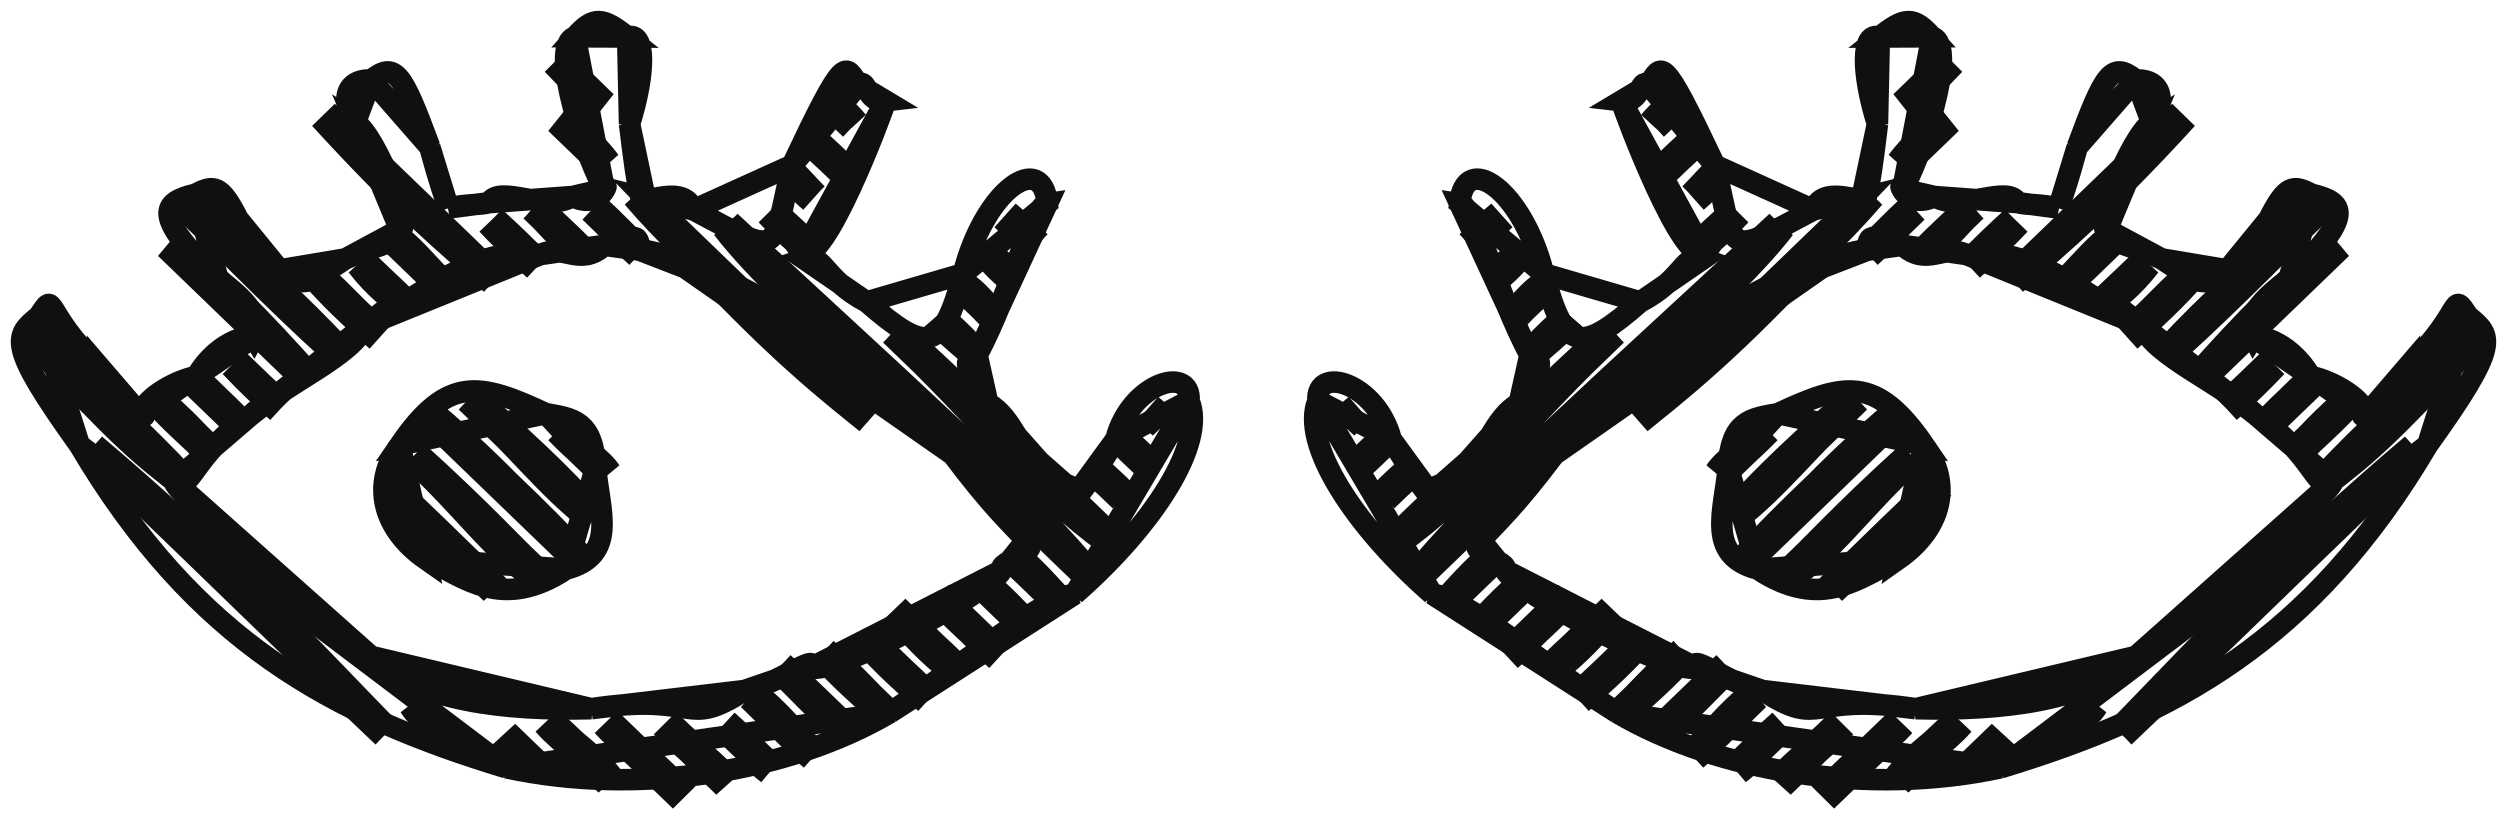
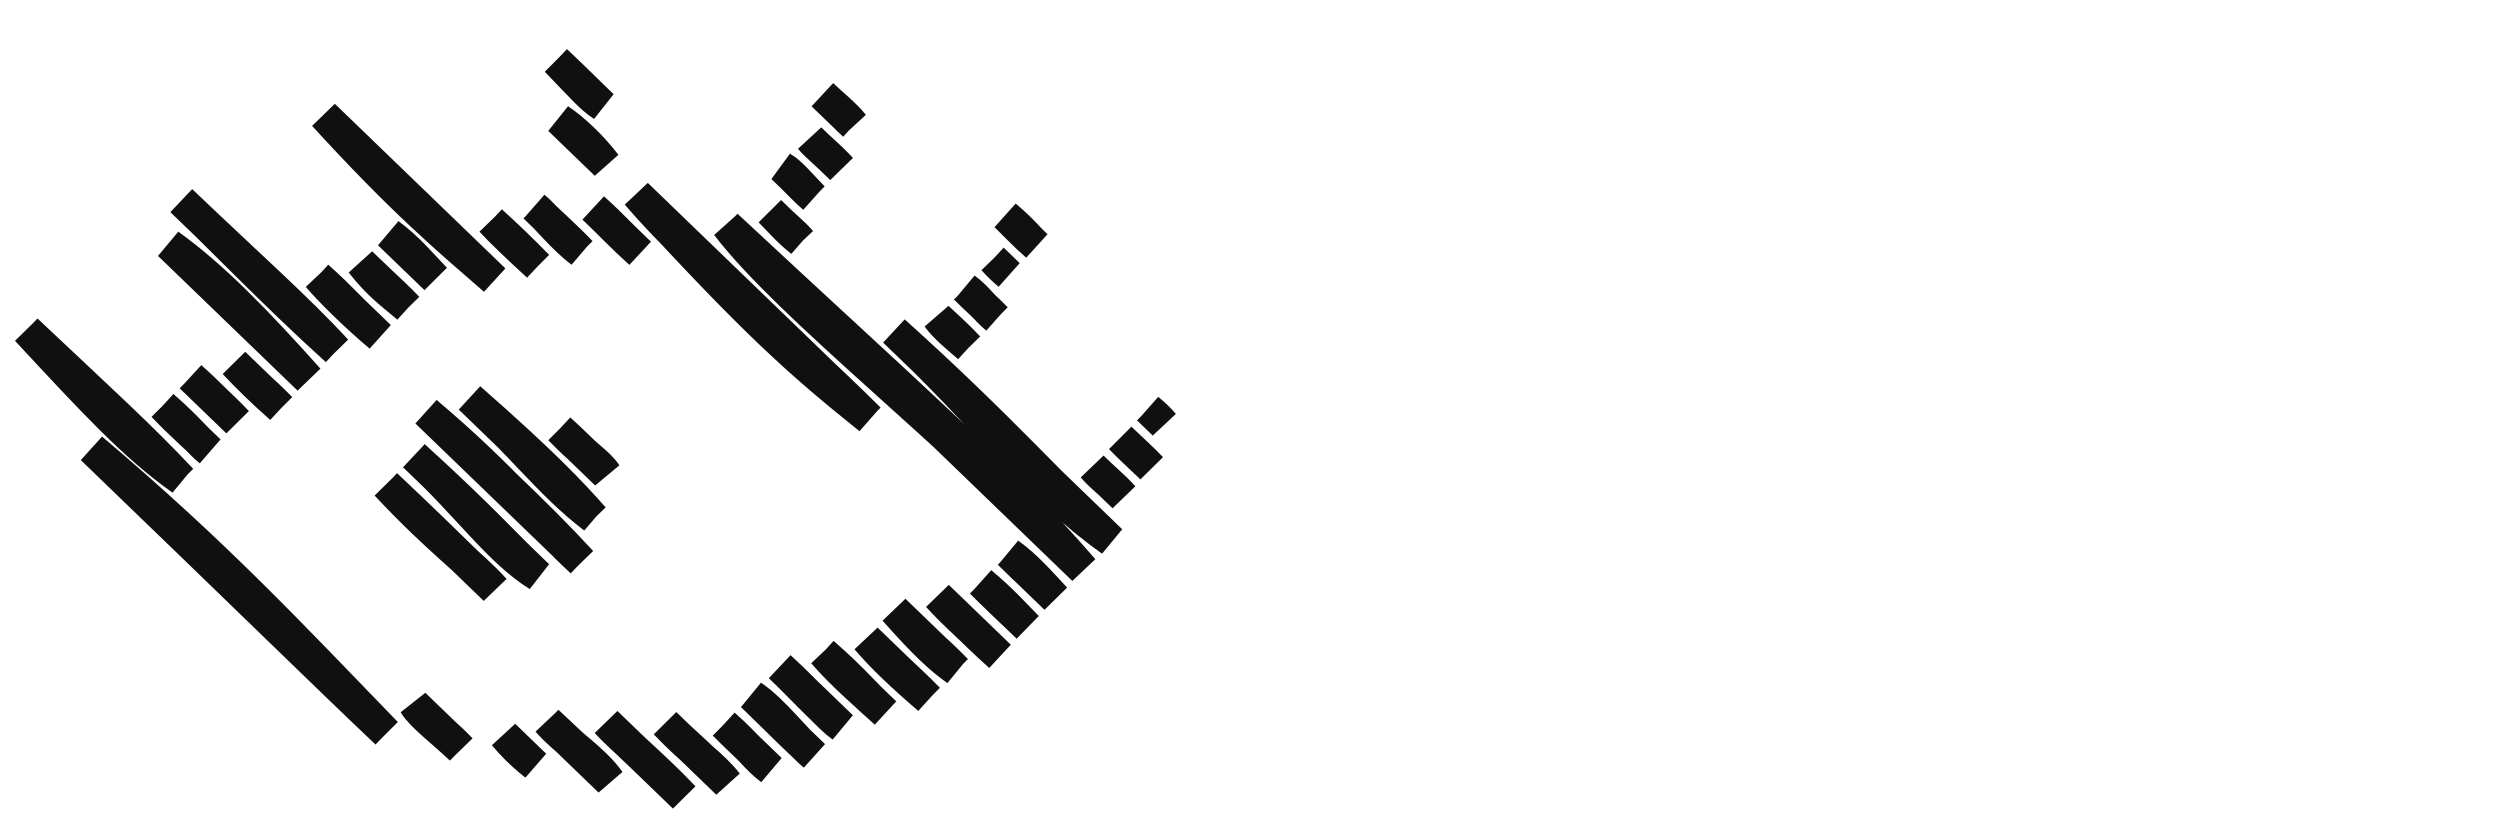
<svg xmlns="http://www.w3.org/2000/svg" width="116" height="38" viewBox="0 0 116 38" fill="none">
  <path d="M48.095 11.398C47.764 11.115 47.499 10.716 46.656 10.01ZM48.095 11.398C47.563 10.942 47.131 10.472 46.656 10.01ZM53.999 19.682C53.762 19.402 53.53 19.19 53.279 18.987ZM53.999 19.682C53.725 19.398 53.474 19.183 53.279 18.987ZM46.803 12.738C46.498 12.45 46.191 12.137 46.084 12.043ZM46.803 12.738C46.559 12.538 46.323 12.306 46.084 12.043ZM39.608 5.793C39.182 5.27 38.67 4.881 38.168 4.404ZM39.608 5.793C39.231 5.461 38.918 5.074 38.168 4.404ZM53.426 21.715C53.066 21.33 52.617 20.931 51.987 20.327ZM53.426 21.715C52.97 21.279 52.458 20.814 51.987 20.327ZM46.23 14.771C45.684 14.325 45.351 13.785 44.791 13.382ZM46.23 14.771C45.745 14.27 45.238 13.838 44.791 13.382ZM39.035 7.827C38.488 7.23 37.879 6.743 37.596 6.438ZM39.035 7.827C38.473 7.253 37.865 6.766 37.596 6.438ZM52.134 23.055C51.645 22.512 51.215 22.253 50.694 21.666ZM52.134 23.055C51.695 22.567 51.202 22.174 50.694 21.666ZM44.938 16.11C44.419 15.66 43.837 15.191 43.499 14.721ZM44.938 16.11C44.443 15.572 43.888 15.088 43.499 14.721ZM37.742 9.166C37.26 8.68 36.693 7.989 36.303 7.777ZM37.742 9.166C37.342 8.836 37.007 8.439 36.303 7.777ZM51.561 25.088C48.099 22.65 45.716 19.327 41.487 15.366ZM51.561 25.088C49.069 22.869 46.587 19.952 41.487 15.366ZM37.17 11.199C36.598 10.756 36.116 10.191 35.731 9.81ZM37.17 11.199C36.766 10.732 36.25 10.353 35.731 9.81ZM50.268 26.427C44.113 19.971 36.742 14.373 33.719 10.455ZM50.268 26.427C46.444 22.005 42.144 18.308 33.719 10.455ZM27.962 4.9C27.39 4.533 26.968 4.009 25.804 2.816ZM27.962 4.9C27.356 4.324 26.771 3.721 25.804 2.816ZM48.976 27.766C48.323 27.064 47.609 26.246 46.817 25.683ZM48.976 27.766C48.367 27.133 47.654 26.518 46.817 25.683ZM40.341 19.433C37.139 16.864 35.113 15.093 29.548 9.016ZM40.341 19.433C36.431 15.537 32.276 12.209 29.548 9.016ZM28.109 7.628C27.484 6.808 26.639 6 25.95 5.544ZM28.109 7.628C27.437 6.914 26.767 6.267 25.95 5.544ZM47.684 29.105C47.177 28.604 46.523 27.849 45.525 27.022ZM47.684 29.105C47.011 28.461 46.161 27.661 45.525 27.022ZM29.695 11.744C28.949 11.066 28.425 10.448 27.536 9.661ZM29.695 11.744C28.873 11.006 28.257 10.345 27.536 9.661ZM46.391 30.444C45.756 29.879 45.217 29.371 43.513 27.667ZM46.391 30.444C45.407 29.499 44.312 28.547 43.513 27.667ZM26.963 11.695C26.065 11.023 25.271 9.98 24.805 9.611ZM26.963 11.695C26.297 10.995 25.492 10.29 24.805 9.611ZM44.38 31.089C43.635 30.573 42.884 29.87 41.501 28.311ZM44.38 31.089C43.478 30.141 42.325 29.238 41.501 28.311ZM24.952 12.339C24.051 11.521 23.164 10.667 22.793 10.256ZM24.952 12.339C24.263 11.629 23.53 10.923 22.793 10.256ZM43.087 32.428C41.896 31.41 40.924 30.492 40.209 29.65ZM43.087 32.428C42.081 31.402 40.912 30.396 40.209 29.65ZM28.126 21.997C27.757 21.437 27.208 21.195 25.968 19.914ZM28.126 21.997C27.374 21.257 26.674 20.553 25.968 19.914ZM22.94 12.984C20.763 11.093 18.7 9.369 15.025 5.345ZM22.94 12.984C21.06 11.317 19.453 9.706 15.025 5.345ZM41.075 33.073C40.128 32.211 39.027 31.258 38.197 30.295ZM41.075 33.073C40.283 32.377 39.633 31.532 38.197 30.295ZM27.554 24.031C25.527 22.497 24.003 20.417 21.797 18.475ZM27.554 24.031C26.513 22.858 25.245 21.5 21.797 18.475ZM20.208 12.934C19.514 12.219 18.981 11.541 18.05 10.851ZM20.208 12.934C19.775 12.482 19.296 12.053 18.05 10.851ZM39.063 33.717C38.369 33.221 37.787 32.412 36.185 30.94ZM39.063 33.717C38.079 32.894 37.153 31.859 36.185 30.94ZM26.981 26.064C25.13 24.359 23.248 22.036 19.785 19.12ZM26.981 26.064C24.849 23.745 22.273 21.38 19.785 19.12ZM18.916 14.273C18.188 13.65 17.596 13.258 16.757 12.19ZM18.916 14.273C18.473 13.796 18.024 13.416 16.757 12.19ZM37.771 35.056C36.88 34.308 35.982 33.031 34.893 32.279ZM37.771 35.056C37.121 34.465 36.346 33.705 34.893 32.279ZM24.969 26.709C23.11 25.548 21.73 23.48 19.212 21.153ZM24.969 26.709C23.537 25.377 22.48 24.121 19.212 21.153ZM17.624 15.612C16.517 14.686 15.343 13.53 14.745 12.834ZM17.624 15.612C16.645 14.745 15.884 13.838 14.745 12.834ZM35.759 35.701C35.096 35.212 34.738 34.619 33.6 33.618ZM35.759 35.701C34.907 34.879 34.059 34.091 33.6 33.618ZM22.957 27.353C21.873 26.144 20.346 25.09 17.92 22.492ZM22.957 27.353C21.048 25.483 19.127 23.621 17.92 22.492ZM15.612 16.257C13.843 14.33 11.567 12.321 8.416 9.313ZM15.612 16.257C12.578 13.513 10.002 10.79 8.416 9.313ZM33.747 36.346C33.044 35.448 32.187 34.957 30.869 33.568ZM33.747 36.346C32.759 35.274 31.705 34.407 30.869 33.568ZM14.319 17.596C12.03 15.033 9.946 12.856 7.843 11.346ZM14.319 17.596C12.675 15.906 10.786 14.14 7.843 11.346ZM31.735 36.99C30.283 35.547 28.864 34.265 28.138 33.518ZM31.735 36.99C30.388 35.566 28.818 34.266 28.138 33.518ZM13.027 18.935C12.179 18.183 11.545 17.569 10.868 16.852ZM13.027 18.935C12.326 18.201 11.538 17.566 10.868 16.852ZM28.284 36.246C27.494 35.141 26.231 34.428 25.406 33.468ZM28.284 36.246C27.175 35.103 26.123 34.143 25.406 33.468ZM11.015 19.58C10.276 18.866 9.593 18.141 8.856 17.496ZM11.015 19.58C10.217 18.739 9.473 18.111 8.856 17.496ZM24.833 35.502C24.199 35.006 23.714 34.506 23.394 34.113ZM24.833 35.502C24.29 35.04 23.809 34.536 23.394 34.113ZM9.723 20.919C9.08 20.291 8.379 19.693 7.564 18.835ZM9.723 20.919C9.223 20.529 8.874 19.979 7.564 18.835ZM21.382 34.758C20.477 33.901 19.545 33.216 19.224 32.674ZM21.382 34.758C20.851 34.177 20.176 33.678 19.224 32.674ZM8.43 22.258C6.214 20.694 4.339 18.651 1.235 15.313ZM8.43 22.258C6.517 20.225 4.761 18.635 1.235 15.313ZM17.931 34.013C13.408 29.344 9.982 25.658 4.26 20.819ZM17.931 34.013C15.149 31.379 11.924 28.203 4.26 20.819Z" stroke="#101010" stroke-width="1.472" stroke-linecap="round" />
-   <path d="M29.123 1.717C29.957 1.442 29.97 3.323 29.212 5.753ZM29.212 5.753C29.648 9.437 29.776 9.416 29.936 9.188ZM29.936 9.188C30.16 9.422 31.739 8.573 32.177 9.74ZM32.177 9.74C36.436 12.005 35.745 11.815 36.758 7.666ZM36.758 7.666C39.265 2.364 39.191 3.001 39.833 3.926ZM39.833 3.926C40.27 3.592 40.143 4.796 41.093 4.682ZM41.093 4.682C40.902 5.353 38.232 12.403 37.258 11.704ZM37.258 11.704C36.555 11.074 37.195 11.415 37.301 12.007ZM37.301 12.007C38.185 11.684 38.192 12.95 40.213 14.01ZM40.213 14.01C43.001 16.415 43.697 16.391 44.696 12.702ZM44.696 12.702C45.676 8.818 48.349 6.953 48.597 9.441ZM48.597 9.441C47.89 9.538 46.922 13.495 45.338 16.476ZM45.338 16.476C44.638 16.726 44.743 16.941 45.836 18.708ZM45.836 18.708C47.029 19.36 47.356 21.09 48.224 21.408ZM48.224 21.408C48.353 22.752 49.783 22.137 49.934 22.91ZM49.934 22.91C49.646 23.64 50.73 22.1 51.771 20.388ZM51.771 20.388C52.459 17.755 55.293 16.916 55.174 18.599ZM55.174 18.599C55.977 20.55 53.52 24.37 49.872 27.564ZM49.872 27.564C48.31 27.771 45.248 30.453 41.297 33.065ZM41.297 33.065C36.623 35.817 29.616 36.949 23.499 35.626ZM23.499 35.626C15.428 33.178 9.069 29.76 3.685 20.65ZM3.685 20.65C0.299 15.934 0.673 15.589 1.794 14.678ZM1.794 14.678C2.652 13.403 1.903 14.395 4.615 17.014ZM4.615 17.014C4.674 17.945 7.349 19.559 6.553 19.269ZM6.553 19.269C6.57 18.594 7.989 17.693 9.116 17.462ZM9.116 17.462C10.202 15.631 11.791 15.542 11.774 15.646ZM11.774 15.646C12.227 14.788 11.373 13.868 10.118 12.95ZM10.118 12.95C6.982 9.922 7.559 9.384 9.042 9.015ZM9.042 9.015C9.934 8.574 10.224 8.538 11.057 10.174ZM11.057 10.174C11.006 11.389 12.721 12.578 12.974 12.523ZM12.974 12.523C14.166 13.572 14.555 12.948 16.026 12.012ZM16.026 12.012C17.857 11.212 18.353 11.375 18.555 10.651ZM18.555 10.651C19.188 10.769 17.481 6.329 16.491 5.681ZM16.491 5.681C16.059 5.364 15.618 3.657 17.224 3.709ZM17.224 3.709C18.33 2.832 18.659 3.351 19.94 6.818ZM19.94 6.818C20.152 7.543 20.275 8.124 20.811 9.654ZM20.811 9.654C21.575 9.463 22.318 9.518 22.697 9.403ZM22.697 9.403C23.188 8.531 25.35 9.878 26.562 9.118ZM26.562 9.118C27.965 9.82 28.304 8.169 28.039 8.778ZM28.039 8.778C27.339 7.672 25.372 2.143 26.684 1.707ZM26.684 1.707C27.545 0.734 27.958 0.792 29.123 1.717ZM29.68 11.61C30.318 11.615 31.242 11.935 31.785 12.423ZM31.785 12.423C35.244 13.077 39.635 16.578 44.213 21.099ZM44.213 21.099C46.002 23.485 46.858 24.237 47.615 25.074ZM47.615 25.074C48.456 25.623 46.224 26.03 46.494 26.457ZM46.494 26.457C45.879 27.572 38.647 31.366 37.623 30.982ZM37.623 30.982C38.01 30.229 35.77 31.923 34.539 32.04ZM34.539 32.04C31.708 33.861 32.486 32.109 27.438 32.883ZM27.438 32.883C23.474 32.987 19.344 32.546 17.212 30.454ZM17.212 30.454C14.859 29.082 7.96 22.721 8.076 22.326ZM8.076 22.326C8.85 22.979 8.914 21.084 11.642 19.262ZM11.642 19.262C13.042 17.919 16.491 16.445 16.89 15.139ZM16.89 15.139C19.565 13.753 22.007 11.327 25.078 11.813ZM25.078 11.813C26.148 11.283 26.892 12.425 28.049 11.382ZM28.049 11.382C29.128 11.263 29.658 10.502 29.68 11.61ZM25.328 19.191C26.586 19.421 27.514 19.491 27.637 21.695ZM27.637 21.695C27.814 23.7 28.686 25.77 26.267 26.41ZM26.267 26.41C23.274 28.381 21.55 26.776 19.751 25.946ZM19.751 25.946C17.745 24.541 17.209 22.459 18.555 20.65ZM18.555 20.65C20.793 17.381 22.279 17.774 25.328 19.191Z" stroke="#101010" stroke-linecap="round" />
-   <path d="M68.231 11.398C68.562 11.115 68.827 10.716 69.67 10.01ZM68.231 11.398C68.763 10.942 69.195 10.472 69.67 10.01ZM62.327 19.682C62.564 19.402 62.796 19.19 63.047 18.987ZM62.327 19.682C62.601 19.398 62.852 19.183 63.047 18.987ZM69.523 12.738C69.828 12.45 70.135 12.137 70.242 12.043ZM69.523 12.738C69.767 12.538 70.003 12.306 70.242 12.043ZM76.718 5.793C77.144 5.27 77.656 4.881 78.158 4.404ZM76.718 5.793C77.095 5.461 77.408 5.074 78.158 4.404ZM62.9 21.715C63.26 21.33 63.709 20.931 64.339 20.327ZM62.9 21.715C63.356 21.279 63.868 20.814 64.339 20.327ZM70.096 14.771C70.642 14.325 70.975 13.785 71.535 13.382ZM70.096 14.771C70.581 14.27 71.088 13.838 71.535 13.382ZM77.291 7.827C77.838 7.23 78.447 6.743 78.73 6.438ZM77.291 7.827C77.853 7.253 78.461 6.766 78.73 6.438ZM64.192 23.055C64.681 22.512 65.111 22.253 65.632 21.666ZM64.192 23.055C64.631 22.567 65.124 22.174 65.632 21.666ZM71.388 16.11C71.907 15.66 72.489 15.191 72.827 14.721ZM71.388 16.11C71.883 15.572 72.438 15.088 72.827 14.721ZM78.584 9.166C79.066 8.68 79.633 7.989 80.023 7.777ZM78.584 9.166C78.984 8.836 79.319 8.439 80.023 7.777ZM64.765 25.088C68.227 22.65 70.61 19.327 74.839 15.366ZM64.765 25.088C67.257 22.869 69.739 19.952 74.839 15.366ZM79.156 11.199C79.728 10.756 80.21 10.191 80.595 9.81ZM79.156 11.199C79.56 10.732 80.076 10.353 80.595 9.81ZM66.058 26.427C72.213 19.971 79.584 14.373 82.607 10.455ZM66.058 26.427C69.882 22.005 74.182 18.308 82.607 10.455ZM88.364 4.9C88.936 4.533 89.358 4.009 90.522 2.816ZM88.364 4.9C88.97 4.324 89.555 3.721 90.522 2.816ZM67.35 27.766C68.003 27.064 68.717 26.246 69.509 25.683ZM67.35 27.766C67.959 27.133 68.672 26.518 69.509 25.683ZM75.985 19.433C79.187 16.864 81.213 15.093 86.778 9.016ZM75.985 19.433C79.895 15.537 84.05 12.209 86.778 9.016ZM88.217 7.628C88.842 6.808 89.687 6 90.376 5.544ZM88.217 7.628C88.889 6.914 89.559 6.267 90.376 5.544ZM68.642 29.105C69.149 28.604 69.803 27.849 70.801 27.022ZM68.642 29.105C69.315 28.461 70.165 27.661 70.801 27.022ZM86.631 11.744C87.377 11.066 87.901 10.448 88.79 9.661ZM86.631 11.744C87.453 11.006 88.069 10.345 88.79 9.661ZM69.935 30.444C70.57 29.879 71.109 29.371 72.813 27.667ZM69.935 30.444C70.919 29.499 72.014 28.547 72.813 27.667ZM89.363 11.695C90.261 11.023 91.055 9.98 91.521 9.611ZM89.363 11.695C90.029 10.995 90.834 10.29 91.521 9.611ZM71.946 31.089C72.691 30.573 73.442 29.87 74.825 28.311ZM71.946 31.089C72.848 30.141 74.001 29.238 74.825 28.311ZM91.374 12.339C92.275 11.521 93.162 10.667 93.533 10.256ZM91.374 12.339C92.063 11.629 92.796 10.923 93.533 10.256ZM73.239 32.428C74.43 31.41 75.402 30.492 76.117 29.65ZM73.239 32.428C74.245 31.402 75.414 30.396 76.117 29.65ZM79.793 21.997C80.162 21.437 80.711 21.195 81.951 19.914ZM79.793 21.997C80.545 21.257 81.245 20.553 81.951 19.914ZM93.386 12.984C95.563 11.093 97.626 9.369 101.301 5.345ZM93.386 12.984C95.266 11.317 96.873 9.706 101.301 5.345ZM75.251 33.073C76.198 32.211 77.299 31.258 78.129 30.295ZM75.251 33.073C76.043 32.377 76.693 31.532 78.129 30.295ZM80.365 24.031C82.392 22.497 83.916 20.417 86.122 18.475ZM80.365 24.031C81.406 22.858 82.674 21.5 86.122 18.475ZM96.118 12.934C96.812 12.219 97.345 11.541 98.276 10.851ZM96.118 12.934C96.551 12.482 97.03 12.053 98.276 10.851ZM77.263 33.717C77.957 33.221 78.539 32.412 80.141 30.94ZM77.263 33.717C78.247 32.894 79.173 31.859 80.141 30.94ZM80.938 26.064C82.789 24.359 84.671 22.036 88.134 19.12ZM80.938 26.064C83.07 23.745 85.646 21.38 88.134 19.12ZM97.41 14.273C98.138 13.65 98.73 13.258 99.569 12.19ZM97.41 14.273C97.853 13.796 98.302 13.416 99.569 12.19ZM78.555 35.056C79.446 34.308 80.344 33.031 81.433 32.279ZM78.555 35.056C79.205 34.465 79.98 33.705 81.433 32.279ZM82.95 26.709C84.809 25.548 86.189 23.48 88.707 21.153ZM82.95 26.709C84.382 25.377 85.439 24.121 88.707 21.153ZM98.702 15.612C99.809 14.686 100.983 13.53 101.581 12.834ZM98.702 15.612C99.681 14.745 100.442 13.838 101.581 12.834ZM80.567 35.701C81.23 35.212 81.588 34.619 82.726 33.618ZM80.567 35.701C81.419 34.879 82.267 34.091 82.726 33.618ZM84.962 27.353C86.046 26.144 87.573 25.09 89.999 22.492ZM84.962 27.353C86.871 25.483 88.792 23.621 89.999 22.492ZM100.714 16.257C102.483 14.33 104.759 12.321 107.91 9.313ZM100.714 16.257C103.748 13.513 106.324 10.79 107.91 9.313ZM82.579 36.346C83.282 35.448 84.139 34.957 85.457 33.568ZM82.579 36.346C83.567 35.274 84.621 34.407 85.457 33.568ZM102.007 17.596C104.296 15.033 106.38 12.856 108.483 11.346ZM102.007 17.596C103.651 15.906 105.54 14.14 108.483 11.346ZM84.591 36.99C86.043 35.547 87.462 34.265 88.188 33.518ZM84.591 36.99C85.938 35.566 87.508 34.266 88.188 33.518ZM103.299 18.935C104.147 18.183 104.781 17.569 105.458 16.852ZM103.299 18.935C104 18.201 104.788 17.566 105.458 16.852ZM88.042 36.246C88.832 35.141 90.095 34.428 90.92 33.468ZM88.042 36.246C89.151 35.103 90.203 34.143 90.92 33.468ZM105.311 19.58C106.05 18.866 106.733 18.141 107.47 17.496ZM105.311 19.58C106.109 18.739 106.853 18.111 107.47 17.496ZM91.493 35.502C92.127 35.006 92.612 34.506 92.932 34.113ZM91.493 35.502C92.036 35.04 92.517 34.536 92.932 34.113ZM106.603 20.919C107.246 20.291 107.947 19.693 108.762 18.835ZM106.603 20.919C107.103 20.529 107.452 19.979 108.762 18.835ZM94.944 34.758C95.849 33.901 96.781 33.216 97.102 32.674ZM94.944 34.758C95.475 34.177 96.15 33.678 97.102 32.674ZM107.896 22.258C110.112 20.694 111.987 18.651 115.091 15.313ZM107.896 22.258C109.809 20.225 111.565 18.635 115.091 15.313ZM98.395 34.013C102.918 29.344 106.344 25.658 112.066 20.819ZM98.395 34.013C101.177 31.379 104.402 28.203 112.066 20.819Z" stroke="#101010" stroke-width="1.472" stroke-linecap="round" />
-   <path d="M87.202 1.717C86.368 1.442 86.355 3.323 87.113 5.753ZM87.113 5.753C86.677 9.437 86.549 9.416 86.389 9.188ZM86.389 9.188C86.165 9.422 84.586 8.573 84.148 9.74ZM84.148 9.74C79.889 12.005 80.58 11.815 79.567 7.666ZM79.567 7.666C77.06 2.364 77.134 3.001 76.492 3.926ZM76.492 3.926C76.055 3.592 76.182 4.796 75.232 4.682ZM75.232 4.682C75.423 5.353 78.093 12.403 79.067 11.704ZM79.067 11.704C79.77 11.074 79.13 11.415 79.024 12.007ZM79.024 12.007C78.14 11.684 78.133 12.95 76.112 14.01ZM76.112 14.01C73.324 16.415 72.628 16.391 71.629 12.702ZM71.629 12.702C70.649 8.818 67.976 6.953 67.728 9.441ZM67.728 9.441C68.435 9.538 69.403 13.495 70.987 16.476ZM70.987 16.476C71.687 16.726 71.582 16.941 70.489 18.708ZM70.489 18.708C69.296 19.36 68.969 21.09 68.101 21.408ZM68.101 21.408C67.972 22.752 66.542 22.137 66.391 22.91ZM66.391 22.91C66.679 23.64 65.595 22.1 64.554 20.388ZM64.554 20.388C63.866 17.755 61.032 16.916 61.151 18.599ZM61.151 18.599C60.348 20.55 62.805 24.37 66.453 27.564ZM66.453 27.564C68.015 27.771 71.077 30.453 75.028 33.065ZM75.028 33.065C79.702 35.817 86.709 36.949 92.826 35.626ZM92.826 35.626C100.897 33.178 107.256 29.76 112.64 20.65ZM112.64 20.65C116.026 15.934 115.652 15.589 114.531 14.678ZM114.531 14.678C113.673 13.403 114.422 14.395 111.71 17.014ZM111.71 17.014C111.651 17.945 108.976 19.559 109.772 19.269ZM109.772 19.269C109.755 18.594 108.336 17.693 107.209 17.462ZM107.209 17.462C106.123 15.631 104.534 15.542 104.551 15.646ZM104.551 15.646C104.098 14.788 104.952 13.868 106.207 12.95ZM106.207 12.95C109.343 9.922 108.766 9.384 107.283 9.015ZM107.283 9.015C106.391 8.574 106.101 8.538 105.268 10.174ZM105.268 10.174C105.319 11.389 103.604 12.578 103.351 12.523ZM103.351 12.523C102.159 13.572 101.77 12.948 100.299 12.012ZM100.299 12.012C98.468 11.212 97.972 11.375 97.77 10.651ZM97.77 10.651C97.137 10.769 98.844 6.329 99.834 5.681ZM99.834 5.681C100.266 5.364 100.707 3.657 99.101 3.709ZM99.101 3.709C97.995 2.832 97.666 3.351 96.385 6.818ZM96.385 6.818C96.173 7.543 96.05 8.124 95.514 9.654ZM95.514 9.654C94.75 9.463 94.007 9.518 93.628 9.403ZM93.628 9.403C93.137 8.531 90.975 9.878 89.763 9.118ZM89.763 9.118C88.36 9.82 88.021 8.169 88.286 8.778ZM88.286 8.778C88.986 7.672 90.953 2.143 89.641 1.707ZM89.641 1.707C88.78 0.734 88.367 0.792 87.202 1.717ZM86.645 11.61C86.007 11.615 85.083 11.935 84.54 12.423ZM84.54 12.423C81.081 13.077 76.69 16.578 72.112 21.099ZM72.112 21.099C70.323 23.485 69.467 24.237 68.71 25.074ZM68.71 25.074C67.869 25.623 70.101 26.03 69.831 26.457ZM69.831 26.457C70.446 27.572 77.678 31.366 78.702 30.982ZM78.702 30.982C78.315 30.229 80.555 31.923 81.786 32.04ZM81.786 32.04C84.617 33.861 83.839 32.109 88.887 32.883ZM88.887 32.883C92.851 32.987 96.981 32.546 99.113 30.454ZM99.113 30.454C101.466 29.082 108.365 22.721 108.249 22.326ZM108.249 22.326C107.475 22.979 107.411 21.084 104.683 19.262ZM104.683 19.262C103.283 17.919 99.834 16.445 99.435 15.139ZM99.435 15.139C96.76 13.753 94.318 11.327 91.247 11.813ZM91.247 11.813C90.177 11.283 89.433 12.425 88.276 11.382ZM88.276 11.382C87.197 11.263 86.667 10.502 86.645 11.61ZM82.499 19.191C81.241 19.421 80.313 19.491 80.19 21.695ZM80.19 21.695C80.013 23.7 79.141 25.77 81.56 26.41ZM81.56 26.41C84.553 28.381 86.277 26.776 88.076 25.946ZM88.076 25.946C90.082 24.541 90.618 22.459 89.272 20.65ZM89.272 20.65C87.034 17.381 85.548 17.774 82.499 19.191Z" stroke="#101010" stroke-linecap="round" />
</svg>